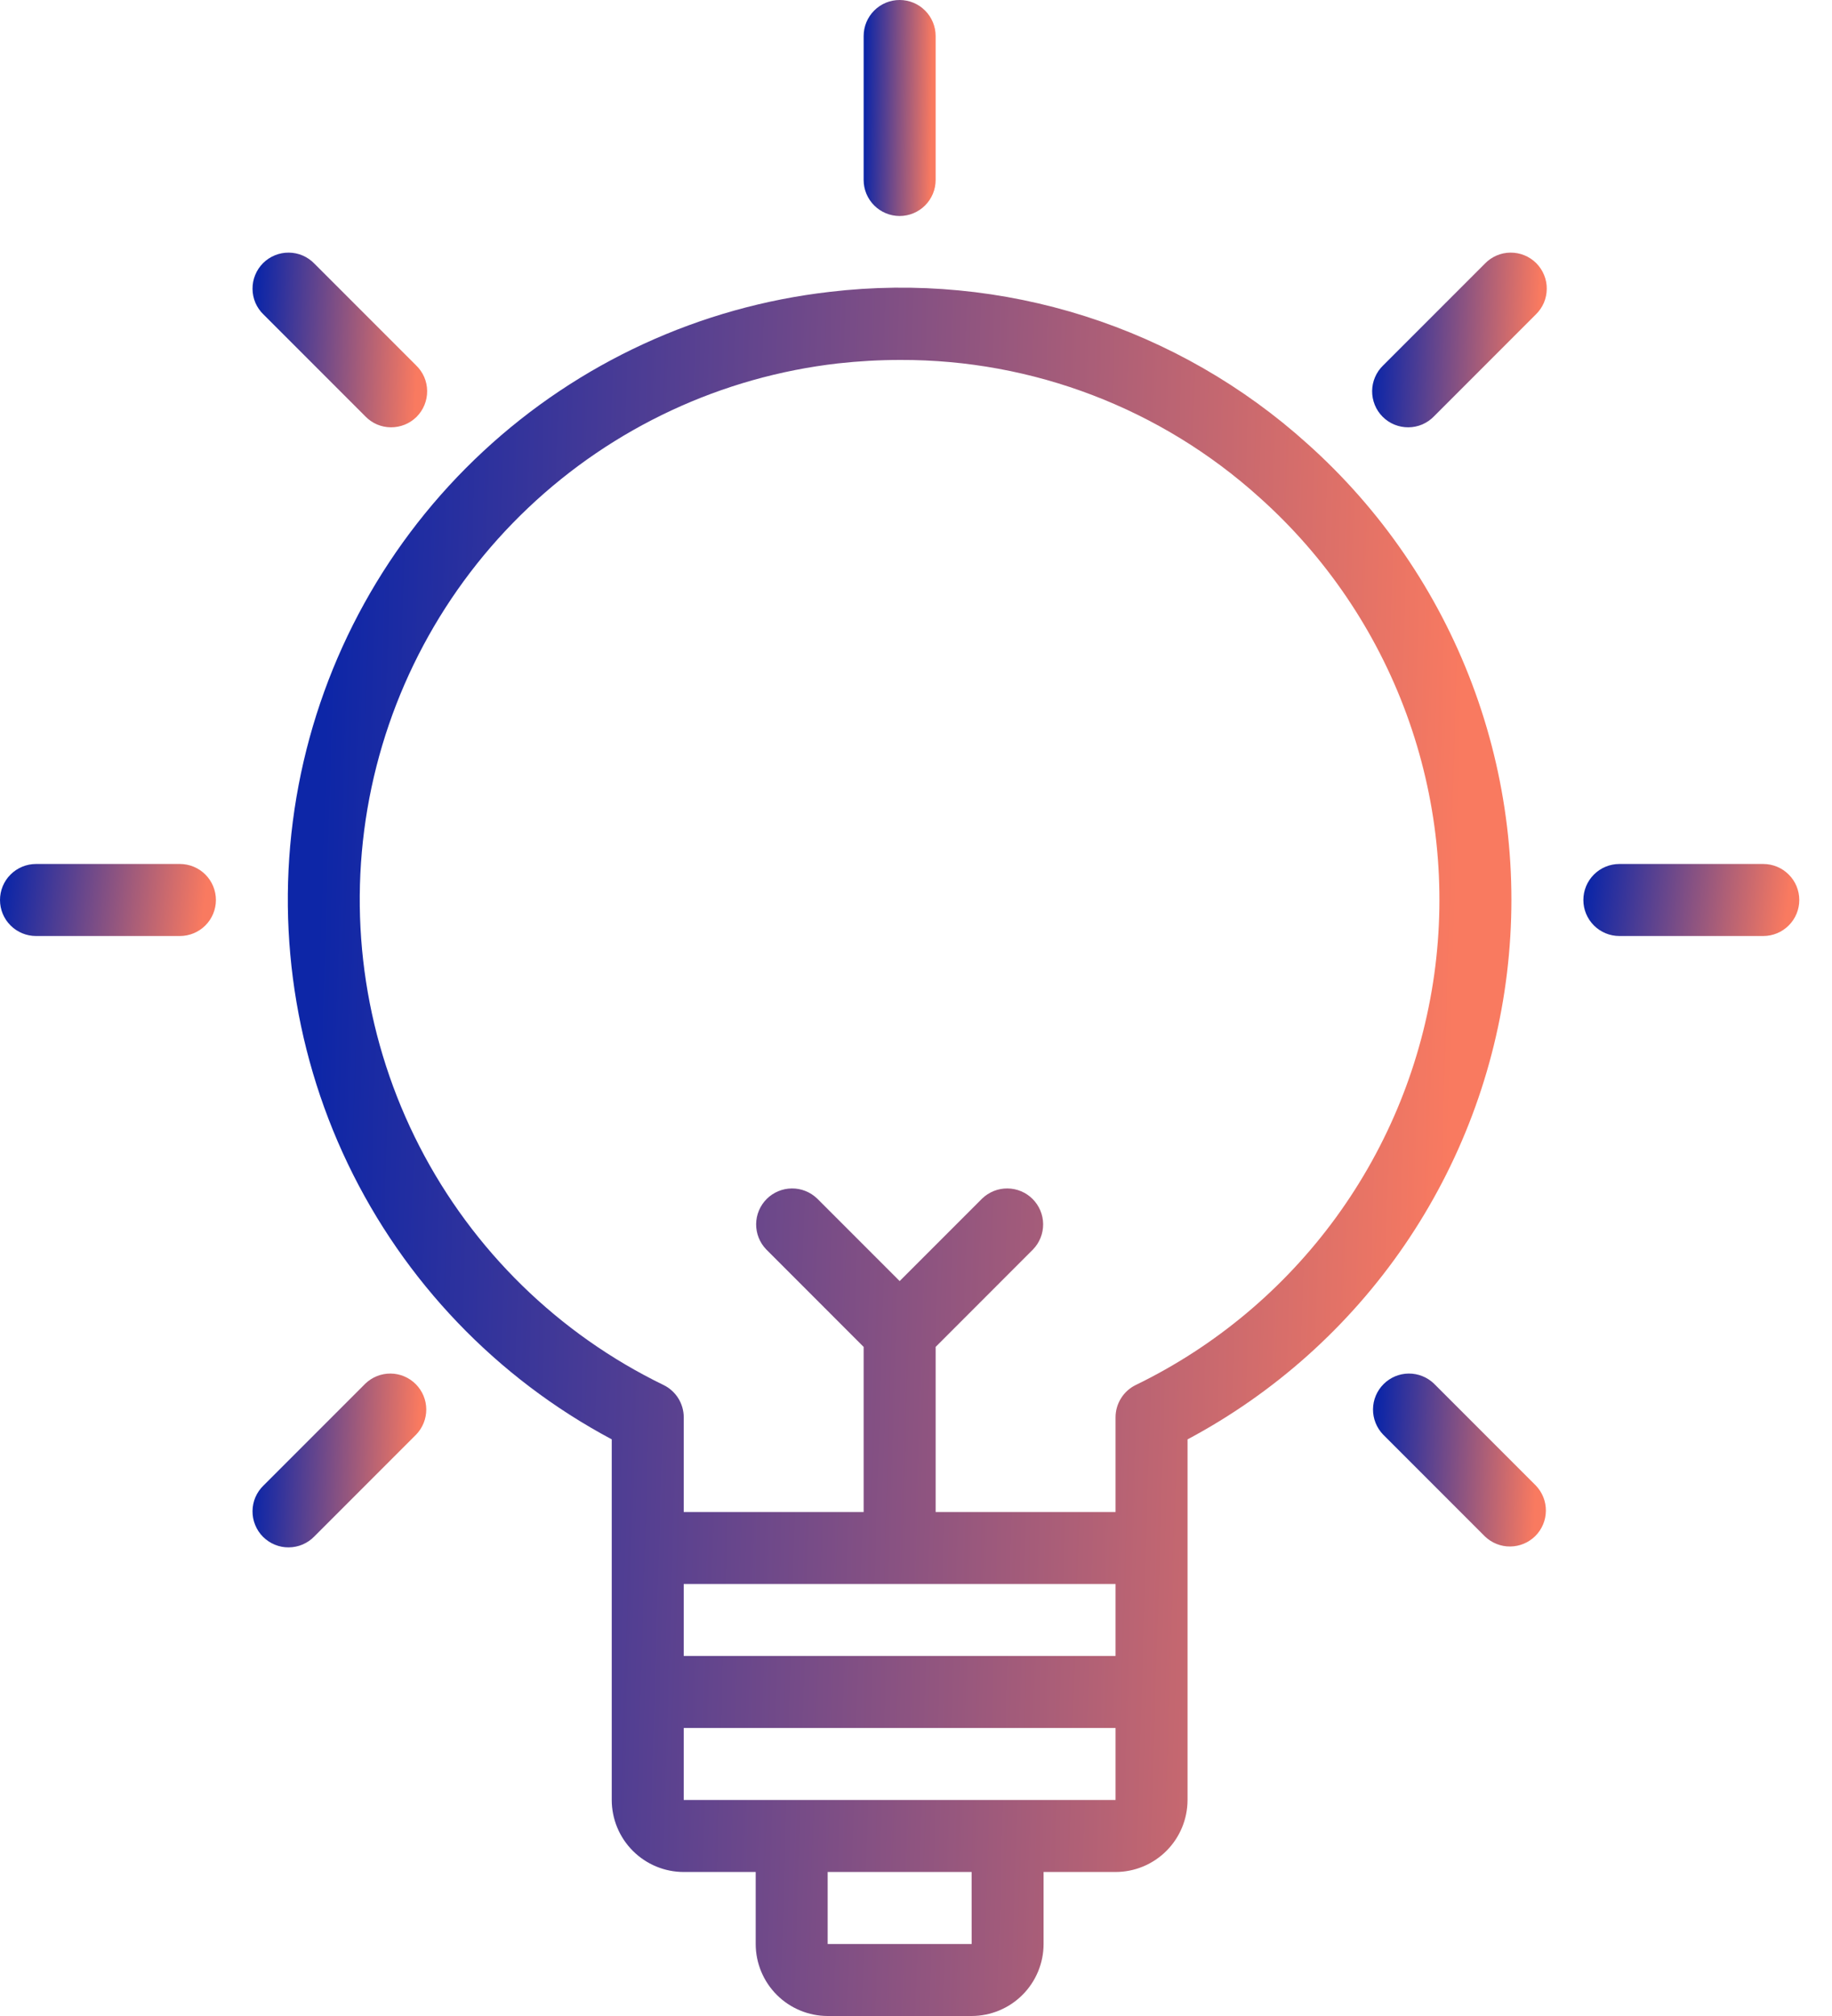
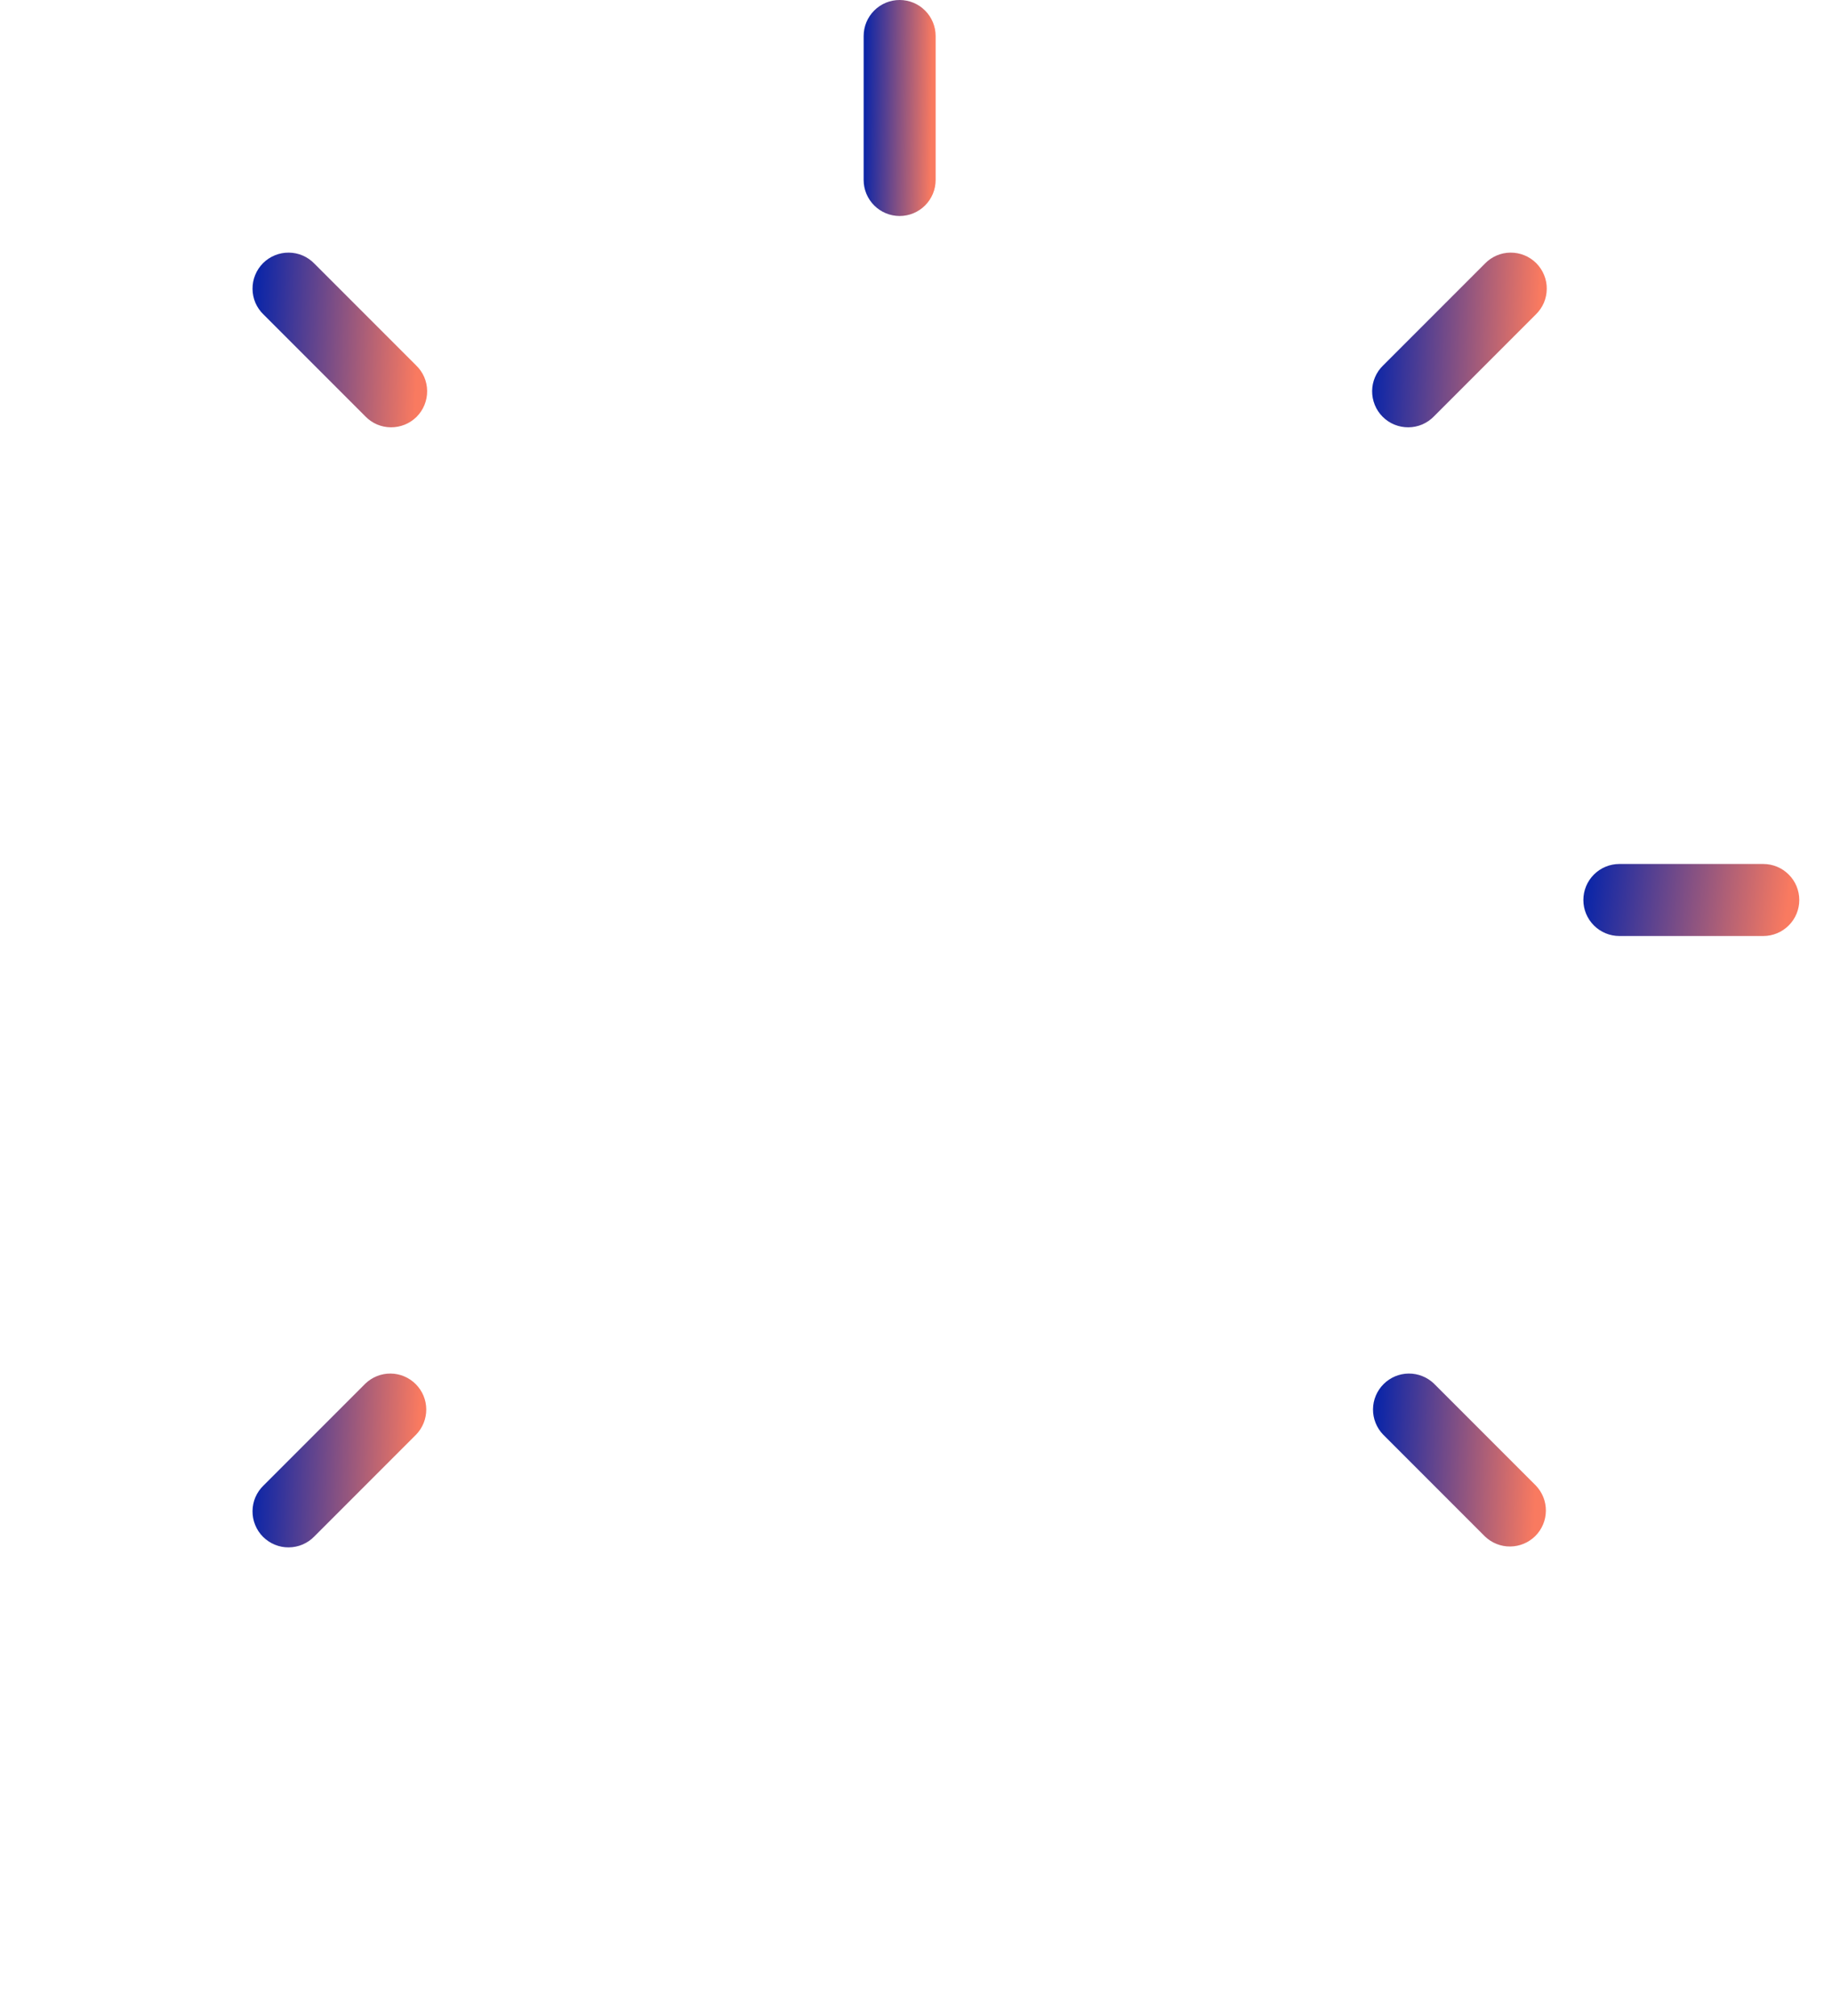
<svg xmlns="http://www.w3.org/2000/svg" width="50" height="55" viewBox="0 0 50 55" fill="none">
-   <path d="M35.686 12.11C33.934 10.53 31.864 9.342 29.616 8.627C27.367 7.912 24.992 7.685 22.649 7.962C19.112 8.366 15.797 9.891 13.189 12.313C10.58 14.735 8.814 17.927 8.149 21.424C7.484 24.922 7.955 28.54 9.493 31.75C11.031 34.96 13.555 37.595 16.696 39.268V49.107C16.697 49.628 16.904 50.127 17.272 50.495C17.641 50.864 18.14 51.071 18.661 51.071H20.625V53.036C20.625 53.556 20.833 54.056 21.201 54.424C21.569 54.792 22.069 54.999 22.589 55H26.518C27.039 54.999 27.538 54.792 27.906 54.424C28.274 54.056 28.482 53.556 28.482 53.036V51.071H30.446C30.967 51.071 31.466 50.864 31.835 50.495C32.203 50.127 32.41 49.628 32.411 49.107V39.269C34.781 38.006 36.812 36.19 38.33 33.975C39.848 31.759 40.809 29.21 41.13 26.543C41.452 23.877 41.125 21.172 40.177 18.66C39.229 16.147 37.688 13.9 35.686 12.11ZM30.446 43.214V45.178H18.661V43.214H30.446ZM26.519 53.036H22.589V51.071H26.518L26.519 53.036ZM27.5 49.107H18.661V47.143H30.446V49.107H27.5ZM30.998 37.785C30.832 37.866 30.693 37.991 30.596 38.147C30.498 38.303 30.446 38.483 30.446 38.667V41.25H25.536V36.746L28.194 34.087C28.373 33.902 28.472 33.654 28.47 33.396C28.468 33.139 28.364 32.892 28.182 32.71C28 32.528 27.754 32.425 27.497 32.423C27.239 32.42 26.991 32.52 26.806 32.698L24.554 34.95L22.302 32.698C22.116 32.52 21.868 32.42 21.611 32.423C21.353 32.425 21.107 32.528 20.925 32.71C20.743 32.892 20.639 33.139 20.637 33.396C20.635 33.654 20.734 33.902 20.913 34.087L23.571 36.746V41.25H18.661V38.667C18.661 38.483 18.609 38.303 18.512 38.147C18.414 37.991 18.275 37.866 18.109 37.785C15.242 36.393 12.905 34.108 11.447 31.273C9.99 28.438 9.492 25.207 10.028 22.065C10.565 18.924 12.106 16.041 14.421 13.85C16.736 11.659 19.699 10.278 22.866 9.915C23.433 9.852 24.003 9.82 24.574 9.82C28.194 9.809 31.689 11.147 34.376 13.573C36.177 15.183 37.555 17.212 38.386 19.48C39.218 21.749 39.478 24.187 39.145 26.58C38.811 28.973 37.893 31.247 36.472 33.201C35.051 35.155 33.171 36.73 30.998 37.785Z" fill="url(#paint0_linear_1014_171)" />
  <path d="M24.554 5.893C24.814 5.893 25.064 5.789 25.248 5.605C25.432 5.421 25.536 5.171 25.536 4.911V0.982C25.536 0.722 25.432 0.472 25.248 0.288C25.064 0.103 24.814 0 24.554 0C24.293 0 24.043 0.103 23.859 0.288C23.675 0.472 23.571 0.722 23.571 0.982V4.911C23.571 5.171 23.675 5.421 23.859 5.605C24.043 5.789 24.293 5.893 24.554 5.893Z" fill="url(#paint1_linear_1014_171)" />
  <path d="M9.97 11.358C10.06 11.452 10.169 11.527 10.288 11.579C10.408 11.63 10.537 11.657 10.668 11.658C10.798 11.659 10.927 11.634 11.048 11.585C11.169 11.536 11.278 11.463 11.371 11.371C11.463 11.278 11.536 11.169 11.585 11.048C11.634 10.927 11.659 10.798 11.658 10.668C11.657 10.537 11.63 10.408 11.579 10.288C11.527 10.169 11.452 10.06 11.358 9.97L8.58 7.192C8.49 7.098 8.381 7.023 8.261 6.971C8.142 6.92 8.013 6.893 7.882 6.892C7.752 6.891 7.623 6.915 7.502 6.965C7.381 7.014 7.272 7.087 7.179 7.179C7.087 7.272 7.014 7.381 6.965 7.502C6.915 7.623 6.891 7.752 6.892 7.882C6.893 8.013 6.92 8.142 6.971 8.262C7.023 8.381 7.098 8.49 7.192 8.58L9.97 11.358Z" fill="url(#paint2_linear_1014_171)" />
-   <path d="M4.911 23.571H0.982C0.722 23.571 0.472 23.675 0.288 23.859C0.103 24.043 0 24.293 0 24.554C0 24.814 0.103 25.064 0.288 25.248C0.472 25.432 0.722 25.536 0.982 25.536H4.911C5.171 25.536 5.421 25.432 5.605 25.248C5.789 25.064 5.893 24.814 5.893 24.554C5.893 24.293 5.789 24.043 5.605 23.859C5.421 23.675 5.171 23.571 4.911 23.571Z" fill="url(#paint3_linear_1014_171)" />
  <path d="M9.97 37.749L7.192 40.527C7.098 40.617 7.023 40.726 6.971 40.846C6.92 40.965 6.893 41.094 6.892 41.225C6.891 41.355 6.915 41.484 6.965 41.605C7.014 41.726 7.087 41.836 7.179 41.928C7.272 42.02 7.381 42.093 7.502 42.142C7.623 42.192 7.752 42.217 7.882 42.215C8.013 42.214 8.142 42.187 8.261 42.136C8.381 42.084 8.49 42.009 8.58 41.916L11.358 39.138C11.537 38.952 11.636 38.704 11.634 38.447C11.632 38.189 11.528 37.943 11.346 37.761C11.164 37.579 10.918 37.475 10.661 37.473C10.403 37.471 10.155 37.57 9.97 37.749Z" fill="url(#paint4_linear_1014_171)" />
  <path d="M40.527 7.192L37.749 9.97C37.655 10.06 37.58 10.169 37.529 10.288C37.477 10.408 37.45 10.537 37.449 10.668C37.448 10.798 37.473 10.927 37.522 11.048C37.571 11.169 37.644 11.278 37.737 11.371C37.829 11.463 37.938 11.536 38.059 11.585C38.18 11.634 38.309 11.659 38.44 11.658C38.57 11.657 38.699 11.63 38.819 11.579C38.938 11.527 39.047 11.452 39.138 11.358L41.916 8.58C42.009 8.49 42.084 8.381 42.136 8.262C42.187 8.142 42.214 8.013 42.215 7.882C42.217 7.752 42.192 7.623 42.142 7.502C42.093 7.381 42.02 7.272 41.928 7.179C41.836 7.087 41.726 7.014 41.605 6.965C41.484 6.915 41.355 6.891 41.225 6.892C41.094 6.893 40.965 6.92 40.846 6.971C40.726 7.023 40.617 7.098 40.527 7.192Z" fill="url(#paint5_linear_1014_171)" />
  <path d="M39.138 37.749C38.952 37.57 38.704 37.471 38.447 37.473C38.189 37.475 37.943 37.579 37.761 37.761C37.579 37.943 37.475 38.189 37.473 38.447C37.471 38.704 37.57 38.952 37.749 39.138L40.527 41.916C40.712 42.094 40.96 42.194 41.218 42.191C41.475 42.189 41.721 42.086 41.904 41.904C42.086 41.721 42.189 41.475 42.191 41.218C42.194 40.96 42.094 40.712 41.916 40.527L39.138 37.749Z" fill="url(#paint6_linear_1014_171)" />
  <path d="M48.125 23.571H44.196C43.936 23.571 43.686 23.675 43.502 23.859C43.318 24.043 43.214 24.293 43.214 24.554C43.214 24.814 43.318 25.064 43.502 25.248C43.686 25.432 43.936 25.536 44.196 25.536H48.125C48.386 25.536 48.635 25.432 48.819 25.248C49.004 25.064 49.107 24.814 49.107 24.554C49.107 24.293 49.004 24.043 48.819 23.859C48.635 23.675 48.386 23.571 48.125 23.571Z" fill="url(#paint7_linear_1014_171)" />
  <defs>
    <linearGradient id="paint0_linear_1014_171" x1="7.856" y1="36.353" x2="39.378" y2="37.302" gradientUnits="userSpaceOnUse">
      <stop offset="0.016" stop-color="#0D26A7" />
      <stop offset="1" stop-color="#F97A60" />
    </linearGradient>
    <linearGradient id="paint1_linear_1014_171" x1="23.571" y1="3.562" x2="25.427" y2="3.589" gradientUnits="userSpaceOnUse">
      <stop offset="0.016" stop-color="#0D26A7" />
      <stop offset="1" stop-color="#F97A60" />
    </linearGradient>
    <linearGradient id="paint2_linear_1014_171" x1="6.892" y1="9.773" x2="11.387" y2="9.964" gradientUnits="userSpaceOnUse">
      <stop offset="0.016" stop-color="#0D26A7" />
      <stop offset="1" stop-color="#F97A60" />
    </linearGradient>
    <linearGradient id="paint3_linear_1014_171" x1="2.9764e-08" y1="24.759" x2="5.479" y2="25.457" gradientUnits="userSpaceOnUse">
      <stop offset="0.016" stop-color="#0D26A7" />
      <stop offset="1" stop-color="#F97A60" />
    </linearGradient>
    <linearGradient id="paint4_linear_1014_171" x1="6.892" y1="40.34" x2="11.364" y2="40.53" gradientUnits="userSpaceOnUse">
      <stop offset="0.016" stop-color="#0D26A7" />
      <stop offset="1" stop-color="#F97A60" />
    </linearGradient>
    <linearGradient id="paint5_linear_1014_171" x1="37.449" y1="9.773" x2="41.944" y2="9.964" gradientUnits="userSpaceOnUse">
      <stop offset="0.016" stop-color="#0D26A7" />
      <stop offset="1" stop-color="#F97A60" />
    </linearGradient>
    <linearGradient id="paint6_linear_1014_171" x1="37.473" y1="40.325" x2="41.923" y2="40.514" gradientUnits="userSpaceOnUse">
      <stop offset="0.016" stop-color="#0D26A7" />
      <stop offset="1" stop-color="#F97A60" />
    </linearGradient>
    <linearGradient id="paint7_linear_1014_171" x1="43.214" y1="24.759" x2="48.693" y2="25.457" gradientUnits="userSpaceOnUse">
      <stop offset="0.016" stop-color="#0D26A7" />
      <stop offset="1" stop-color="#F97A60" />
    </linearGradient>
  </defs>
</svg>